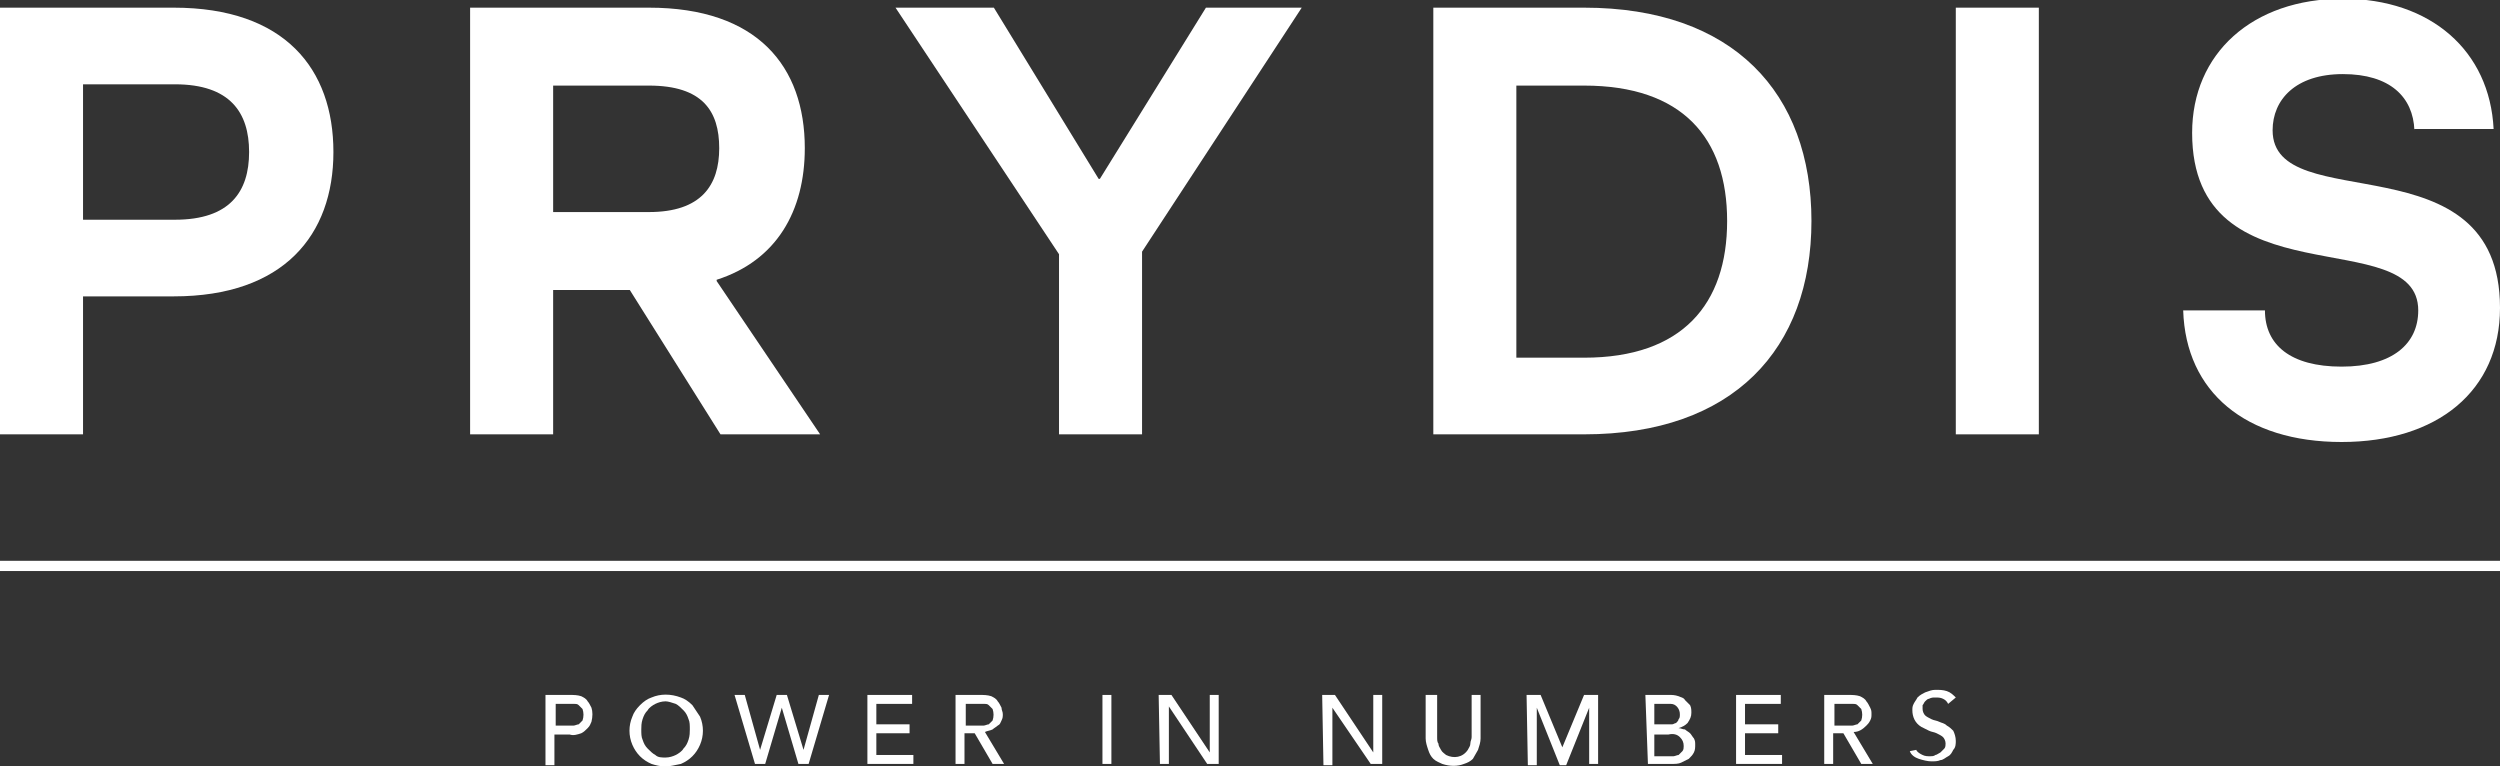
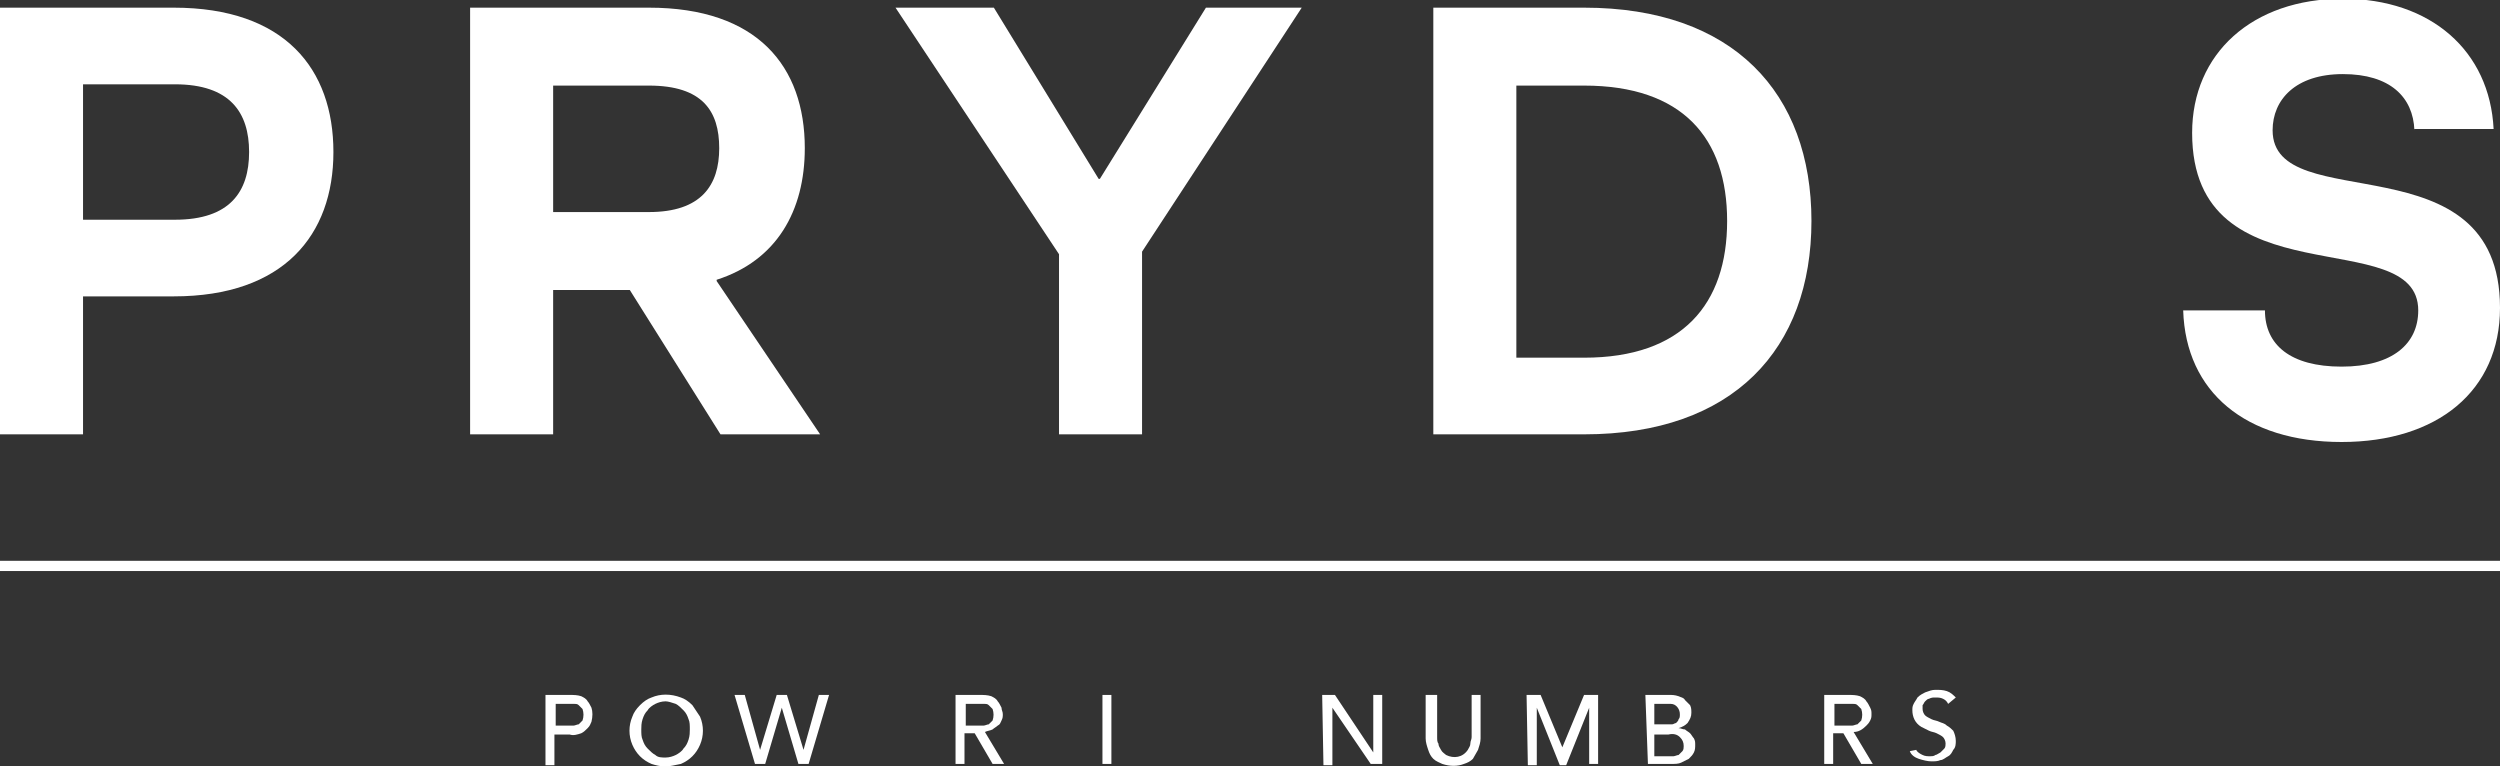
<svg xmlns="http://www.w3.org/2000/svg" preserveAspectRatio="xMinYMid" version="1.1" viewBox="0 0 195.7 60">
  <rect x="0" y="0" width="195.7" height="60" fill="#333333" stroke="none" />
  <style type="text/css">
	.st0{fill:#FFFFFF;}
</style>
  <g>
    <g>
      <path class="st0" d="M0,34V0.6h13.6c8.7,0,12.5,4.8,12.5,11.3s-3.9,11.3-12.5,11.3H6.5V34H0z M13.7,17.2c4.3,0,5.8-2.2,5.8-5.3    s-1.5-5.3-5.8-5.3H6.5v10.6H13.7z" />
      <path class="st0" d="M56.4,34l-7.1-11.3h-6V34h-6.5V0.6h14c8.5,0,12.2,4.6,12.2,11c0,4.9-2.2,8.8-6.9,10.3V22L64.2,34H56.4z     M50.8,16.6c4.1,0,5.5-2.1,5.5-5S55,6.7,50.8,6.7h-7.5v9.9H50.8z" />
      <path class="st0" d="M82.9,34V19.9L70.1,0.6h7.7L86,14h0.1l8.3-13.4h7.5L89.4,19.7V34H82.9z" />
      <path class="st0" d="M112.2,34V0.6H124c11.7,0,17.8,6.7,17.8,16.7S135.7,34,124,34H112.2z M118.7,28h5.3c7.7,0,11.2-4.2,11.2-10.7    S131.7,6.7,124,6.7h-5.3L118.7,28" />
-       <path class="st0" d="M153.1,34V0.6h6.5V34H153.1z" />
+       <path class="st0" d="M153.1,34h6.5V34H153.1z" />
      <path class="st0" d="M189,10.2c-0.1-2.6-1.9-4.4-5.6-4.4s-5.5,2-5.5,4.4c0,6.9,17.8,0.5,17.8,13.9c0,6.5-4.9,10.5-12.4,10.5    c-7.5,0-12.2-3.9-12.4-10.3h6.4c0,2.7,2,4.4,6,4.4s6-1.8,6-4.4c0-6.9-17.7-0.6-17.7-13.9c0-6.2,4.7-10.5,11.8-10.5    c6.9,0,11.5,4.1,11.8,10.2H189z" />
    </g>
    <rect y="43.9" class="st0" width="195.7" height="0.8" />
    <g>
      <path class="st0" d="M42.7,54.4h1.9c0.3,0,0.6,0,0.9,0.1c0.2,0.1,0.4,0.2,0.5,0.4c0.1,0.1,0.2,0.3,0.3,0.5c0.1,0.3,0.1,0.7,0,1.1    c-0.1,0.2-0.1,0.3-0.3,0.5c-0.2,0.2-0.3,0.3-0.5,0.4c-0.3,0.1-0.6,0.2-0.9,0.1h-1.2v2.4h-0.7L42.7,54.4z M43.5,56.8h1    c0.1,0,0.3,0,0.4,0c0.1,0,0.3-0.1,0.4-0.1c0.1-0.1,0.2-0.2,0.3-0.3c0.1-0.3,0.1-0.6,0-0.9c-0.1-0.1-0.2-0.2-0.3-0.3    c-0.1-0.1-0.2-0.1-0.4-0.1c-0.1,0-0.3,0-0.4,0h-1V56.8z" />
      <path class="st0" d="M52.1,60c-0.4,0-0.8-0.1-1.1-0.2c-0.7-0.3-1.2-0.8-1.5-1.5c-0.3-0.7-0.3-1.5,0-2.2c0.1-0.3,0.3-0.6,0.6-0.9    c0.3-0.3,0.6-0.5,0.9-0.6c0.7-0.3,1.5-0.3,2.3,0c0.3,0.1,0.6,0.3,0.9,0.6c0.2,0.3,0.4,0.6,0.6,0.9c0.3,0.7,0.3,1.5,0,2.2    c-0.3,0.7-0.8,1.2-1.5,1.5C52.8,59.9,52.4,60,52.1,60z M52.1,59.3c0.3,0,0.6-0.1,0.8-0.2c0.2-0.1,0.5-0.3,0.6-0.5    c0.2-0.2,0.3-0.4,0.4-0.7c0.1-0.3,0.1-0.6,0.1-0.8c0-0.3,0-0.6-0.1-0.8c-0.1-0.3-0.2-0.5-0.4-0.7c-0.2-0.2-0.4-0.4-0.6-0.5    c-0.3-0.1-0.6-0.2-0.8-0.2c-0.3,0-0.6,0.1-0.8,0.2c-0.2,0.1-0.5,0.3-0.6,0.5c-0.2,0.2-0.3,0.4-0.4,0.7c-0.1,0.3-0.1,0.6-0.1,0.8    c0,0.3,0,0.6,0.1,0.8c0.1,0.3,0.2,0.5,0.4,0.7c0.2,0.2,0.4,0.4,0.6,0.5C51.5,59.3,51.8,59.3,52.1,59.3z" />
      <path class="st0" d="M57.5,54.4h0.8l1.2,4.3l0,0l1.3-4.3h0.8l1.3,4.3l0,0l1.2-4.3h0.8l-1.6,5.4h-0.8l-1.3-4.4l0,0l-1.3,4.4h-0.8    L57.5,54.4z" />
-       <path class="st0" d="M67.9,54.4h3.5v0.7h-2.8v1.6h2.6v0.7h-2.6v1.7h2.9v0.7h-3.6V54.4z" />
      <path class="st0" d="M74.8,54.4h1.9c0.3,0,0.6,0,0.9,0.1c0.2,0.1,0.4,0.2,0.5,0.4c0.1,0.1,0.2,0.3,0.3,0.5c0,0.2,0.1,0.3,0.1,0.5    c0,0.2,0,0.3-0.1,0.5c-0.1,0.2-0.1,0.3-0.3,0.4c-0.1,0.1-0.3,0.2-0.4,0.3c-0.2,0.1-0.4,0.1-0.6,0.2l1.5,2.5h-0.9l-1.4-2.4h-0.8    v2.4h-0.7L74.8,54.4z M75.6,56.8h1c0.1,0,0.3,0,0.4,0c0.1,0,0.3-0.1,0.4-0.1c0.1-0.1,0.2-0.2,0.3-0.3c0.1-0.3,0.1-0.6,0-0.9    c-0.1-0.1-0.2-0.2-0.3-0.3c-0.1-0.1-0.2-0.1-0.4-0.1c-0.1,0-0.3,0-0.4,0h-1V56.8z" />
      <path class="st0" d="M86.2,54.4H87v5.4h-0.7V54.4z" />
-       <path class="st0" d="M90.7,54.4h1l3,4.5l0,0v-4.5h0.7v5.4h-0.9l-3-4.5h0v4.5h-0.7L90.7,54.4z" />
      <path class="st0" d="M103.5,54.4h1l3,4.5l0,0v-4.5h0.7v5.4h-0.9l-3-4.4l0,0v4.5h-0.7L103.5,54.4z" />
      <path class="st0" d="M112.5,54.4v3.3c0,0.2,0,0.4,0.1,0.5c0,0.2,0.1,0.3,0.2,0.5c0.1,0.2,0.3,0.3,0.4,0.4c0.6,0.3,1.3,0.2,1.7-0.4    c0.1-0.2,0.2-0.3,0.2-0.5c0-0.2,0.1-0.3,0.1-0.5v-3.3h0.7v3.4c0,0.3-0.1,0.6-0.2,0.9c-0.1,0.2-0.3,0.5-0.4,0.7    c-0.2,0.2-0.4,0.3-0.7,0.4c-0.5,0.2-1.1,0.2-1.7,0c-0.2-0.1-0.5-0.2-0.7-0.4c-0.2-0.2-0.3-0.4-0.4-0.7c-0.1-0.3-0.2-0.6-0.2-0.9    v-3.4H112.5z" />
      <path class="st0" d="M119.5,54.4h1.1l1.7,4.1h0l1.7-4.1h1.1v5.4h-0.7v-4.4l0,0l-1.8,4.5h-0.5l-1.8-4.5l0,0v4.5h-0.7L119.5,54.4z" />
      <path class="st0" d="M128.8,54.4h1.9c0.2,0,0.4,0,0.7,0.1c0.2,0.1,0.4,0.1,0.5,0.3c0.1,0.1,0.3,0.3,0.4,0.4    c0.1,0.2,0.1,0.4,0.1,0.6c0,0.3-0.1,0.5-0.3,0.8c-0.2,0.2-0.4,0.3-0.7,0.4l0,0c0.2,0,0.3,0.1,0.5,0.1c0.1,0.1,0.3,0.2,0.4,0.3    c0.1,0.1,0.2,0.3,0.3,0.4c0.1,0.2,0.1,0.3,0.1,0.5c0,0.2,0,0.4-0.1,0.6c-0.1,0.2-0.2,0.3-0.4,0.5c-0.2,0.1-0.4,0.2-0.6,0.3    c-0.2,0.1-0.5,0.1-0.7,0.1h-1.9L128.8,54.4z M129.5,56.7h1c0.1,0,0.3,0,0.4,0c0.1,0,0.2-0.1,0.3-0.1c0.1-0.1,0.2-0.2,0.2-0.3    c0.1-0.1,0.1-0.2,0.1-0.4c0-0.4-0.3-0.8-0.7-0.8c0,0-0.1,0-0.1,0h-1.2L129.5,56.7z M129.5,59.2h1.1c0.1,0,0.2,0,0.4,0    c0.1,0,0.3-0.1,0.4-0.1c0.1-0.1,0.2-0.2,0.3-0.3c0.1-0.1,0.1-0.3,0.1-0.4c0-0.3-0.1-0.5-0.3-0.7c-0.2-0.2-0.5-0.3-0.9-0.2h-1.1    L129.5,59.2z" />
-       <path class="st0" d="M135.9,54.4h3.5v0.7h-2.8v1.6h2.6v0.7h-2.6v1.7h2.9v0.7h-3.6V54.4z" />
      <path class="st0" d="M142.8,54.4h1.9c0.3,0,0.6,0,0.9,0.1c0.2,0.1,0.4,0.2,0.5,0.4c0.1,0.1,0.2,0.3,0.3,0.5    c0.1,0.2,0.1,0.3,0.1,0.5c0,0.2,0,0.3-0.1,0.5c-0.1,0.2-0.2,0.3-0.3,0.4c-0.3,0.3-0.6,0.5-1,0.5l1.5,2.5h-0.9l-1.4-2.4h-0.8v2.4    h-0.7L142.8,54.4z M143.6,56.8h1c0.1,0,0.3,0,0.4,0c0.1,0,0.3-0.1,0.4-0.1c0.1-0.1,0.2-0.2,0.3-0.3c0.1-0.3,0.1-0.6,0-0.9    c-0.1-0.1-0.2-0.2-0.3-0.3c-0.1-0.1-0.2-0.1-0.4-0.1c-0.1,0-0.3,0-0.4,0h-1V56.8z" />
      <path class="st0" d="M150,58.7c0.1,0.2,0.3,0.3,0.5,0.4c0.2,0.1,0.4,0.1,0.6,0.1c0.1,0,0.3,0,0.4-0.1c0.1,0,0.2-0.1,0.4-0.2    c0.1-0.1,0.2-0.2,0.3-0.3c0.1-0.1,0.1-0.3,0.1-0.4c0-0.2-0.1-0.4-0.2-0.5c-0.1-0.1-0.3-0.2-0.5-0.3c-0.2-0.1-0.4-0.1-0.6-0.2    c-0.2-0.1-0.4-0.2-0.6-0.3c-0.5-0.3-0.7-0.8-0.7-1.3c0-0.2,0-0.3,0.1-0.5c0.1-0.2,0.2-0.3,0.3-0.5c0.2-0.2,0.4-0.3,0.6-0.4    c0.3-0.1,0.5-0.2,0.8-0.2c0.3,0,0.6,0,0.9,0.1c0.3,0.1,0.5,0.3,0.7,0.5l-0.6,0.5c-0.1-0.2-0.2-0.3-0.4-0.4    c-0.2-0.1-0.4-0.1-0.6-0.1c-0.2,0-0.3,0-0.5,0.1c-0.1,0-0.2,0.1-0.3,0.2c-0.1,0.1-0.1,0.2-0.2,0.3c0,0.1,0,0.2,0,0.3    c0,0.2,0.1,0.4,0.2,0.5c0.1,0.1,0.3,0.2,0.5,0.3c0.2,0.1,0.4,0.1,0.6,0.2c0.2,0.1,0.4,0.1,0.6,0.3c0.2,0.1,0.4,0.3,0.5,0.4    c0.1,0.2,0.2,0.5,0.2,0.8c0,0.2,0,0.5-0.2,0.7c-0.1,0.2-0.2,0.4-0.4,0.5c-0.2,0.1-0.4,0.3-0.6,0.3c-0.2,0.1-0.5,0.1-0.7,0.1    c-0.3,0-0.7-0.1-1-0.2c-0.3-0.1-0.6-0.3-0.7-0.6L150,58.7z" />
    </g>
  </g>
</svg>